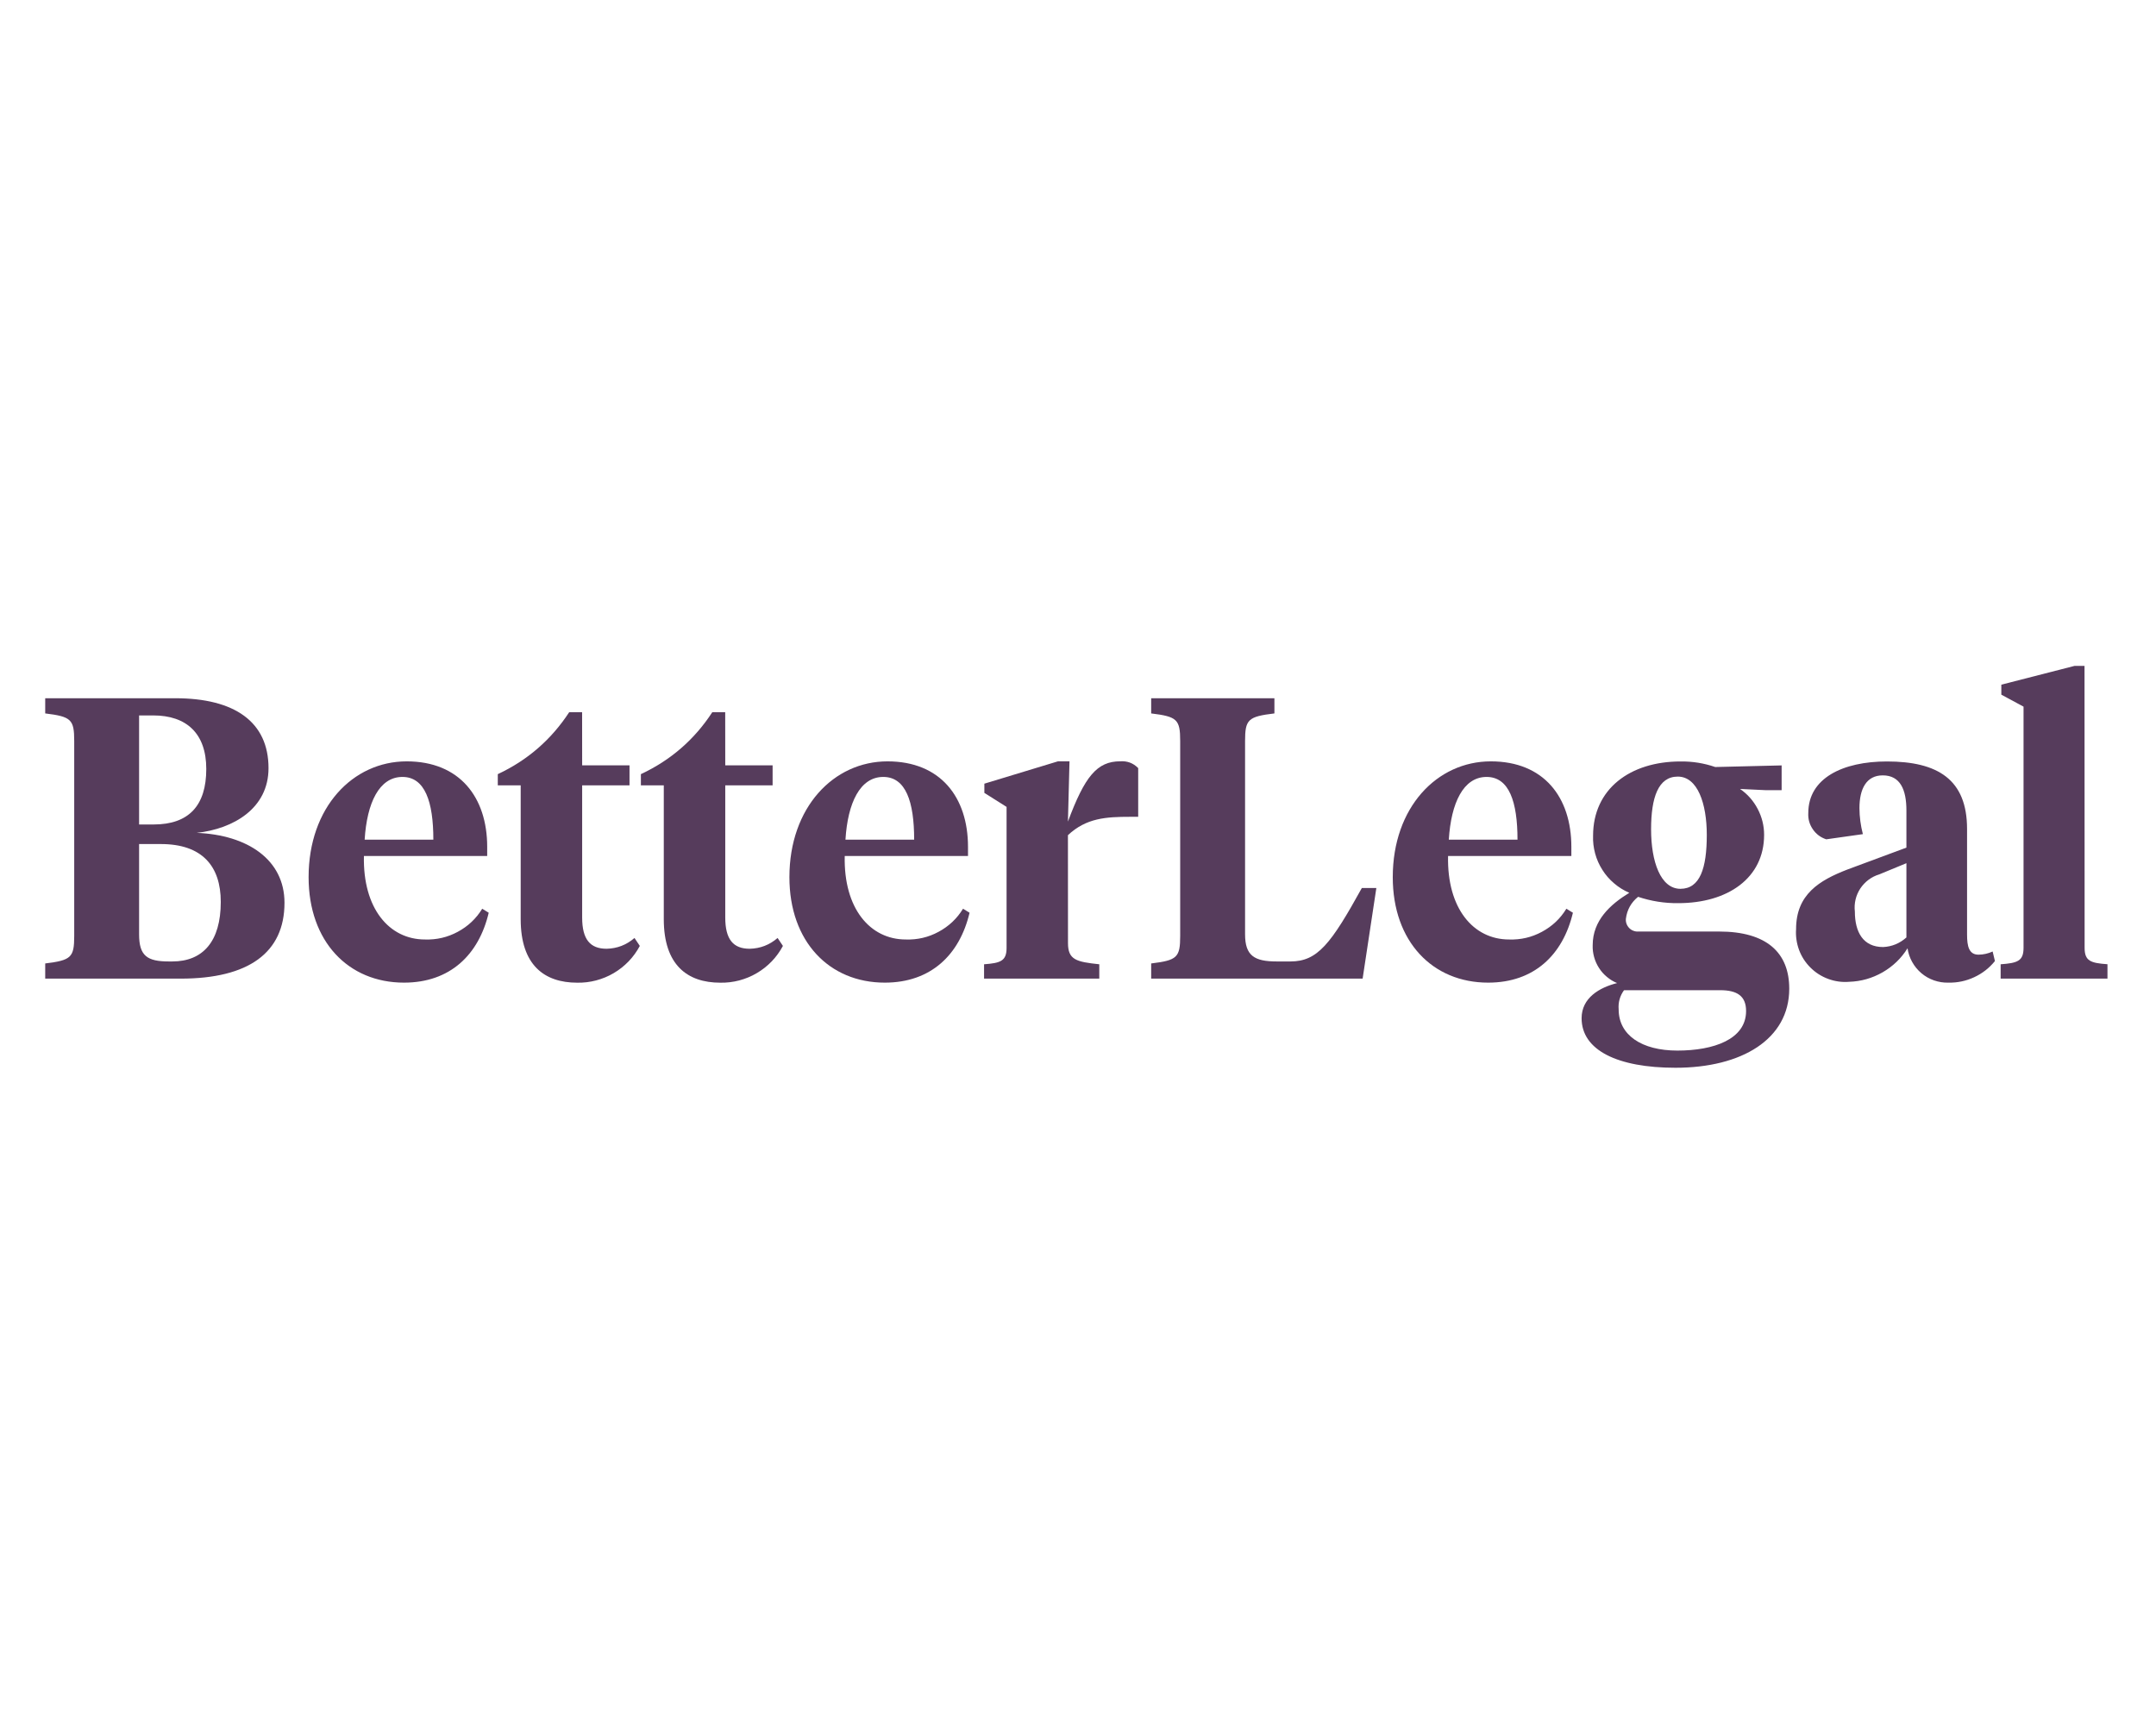
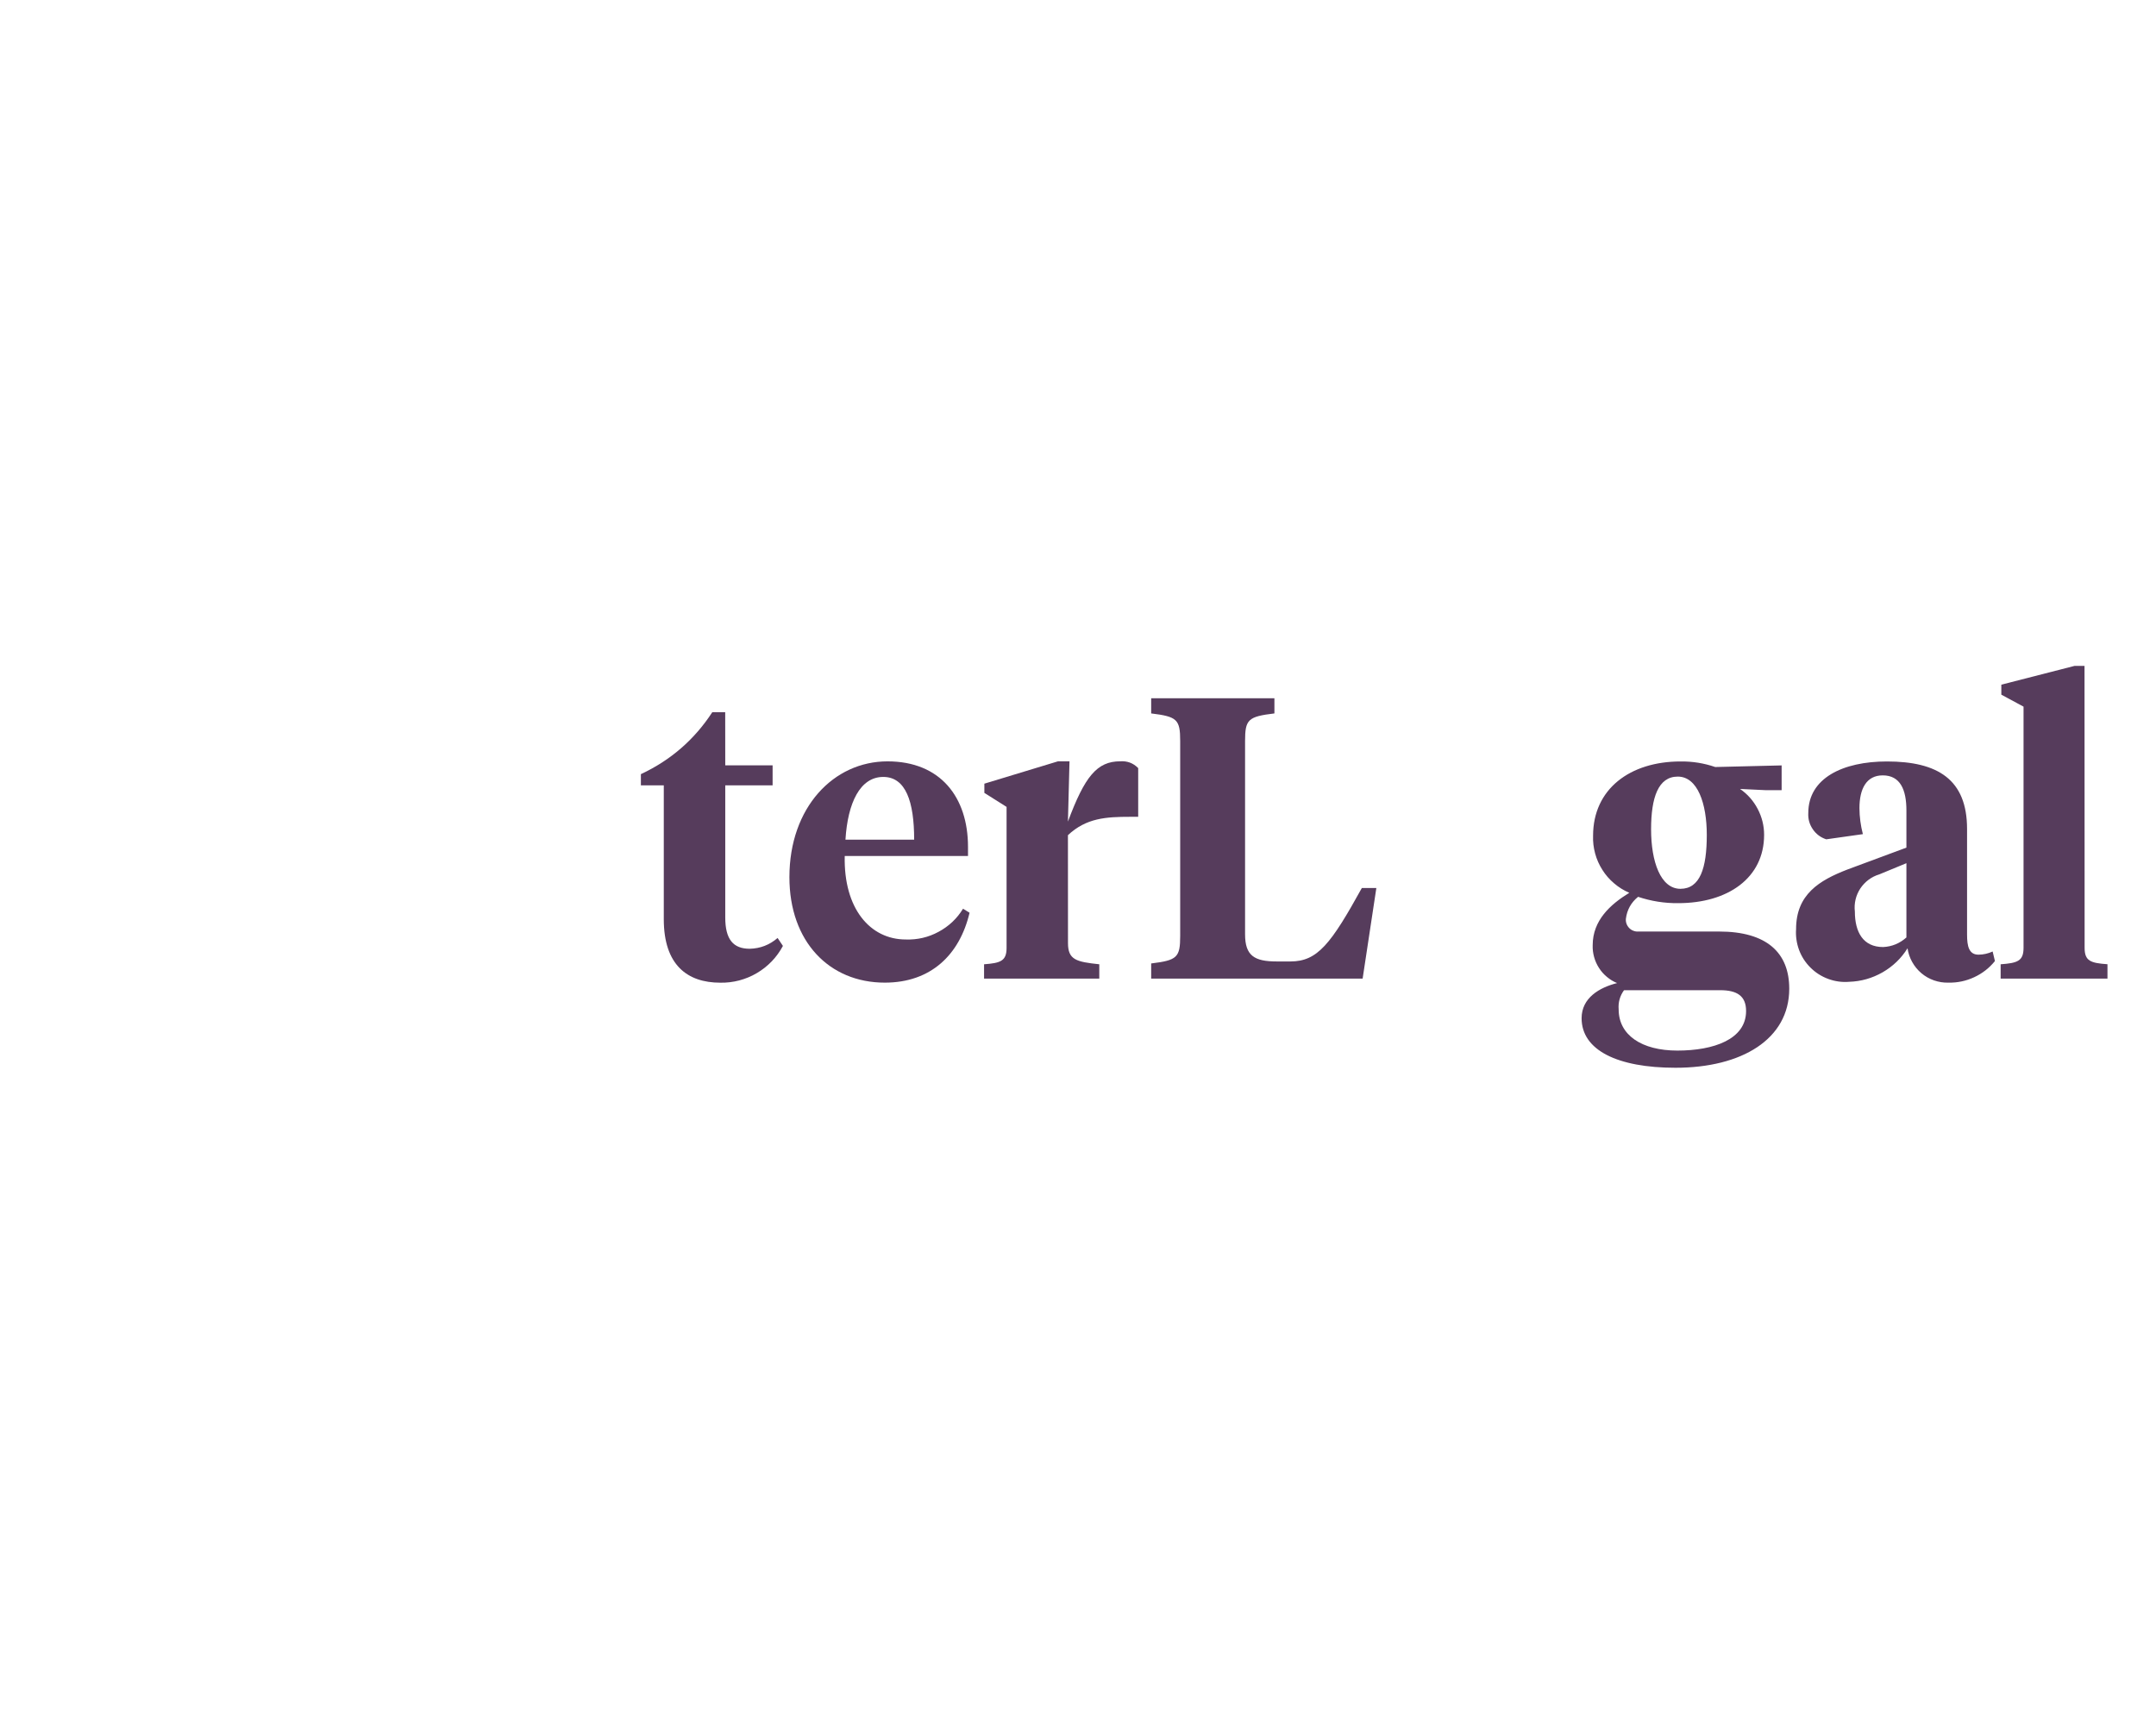
<svg xmlns="http://www.w3.org/2000/svg" width="172.5" viewBox="0 0 172.5 138.75" height="138.75" version="1.0">
  <defs>
    <clipPath id="a">
-       <path d="M 3.617 55 L 52 55 L 52 79 L 3.617 79 Z M 3.617 55" />
-     </clipPath>
+       </clipPath>
    <clipPath id="b">
      <path d="M 126 60 L 160 60 L 160 85.488 L 126 85.488 Z M 126 60" />
    </clipPath>
    <clipPath id="c">
      <path d="M 160 53.238 L 168.617 53.238 L 168.617 79 L 160 79 Z M 160 53.238" />
    </clipPath>
  </defs>
  <g clip-path="url(#a)">
    <path fill="#563C5C" d="M 3.617 78.312 L 3.617 77.098 C 5.695 76.844 5.938 76.617 5.938 74.895 L 5.938 59.297 C 5.938 57.57 5.695 57.344 3.617 57.09 L 3.617 55.875 L 14.031 55.875 C 18.766 55.875 21.484 57.762 21.484 61.469 C 21.484 64.695 18.672 66.328 15.738 66.648 C 19.801 66.809 22.762 68.789 22.762 72.242 C 22.762 76.234 19.891 78.312 14.457 78.312 Z M 11.129 57.25 L 11.129 65.977 L 12.289 65.977 C 15.102 65.977 16.504 64.473 16.504 61.535 C 16.504 58.688 14.918 57.25 12.258 57.25 Z M 11.129 67.543 L 11.129 74.766 C 11.129 76.492 11.773 76.938 13.512 76.938 L 13.789 76.938 C 16.23 76.938 17.664 75.34 17.664 72.176 C 17.664 69.301 16.168 67.543 12.871 67.543 Z M 38.98 67.766 L 38.98 68.5 L 29.117 68.5 C 29.023 72.688 31.133 75.18 34 75.18 C 34.93 75.211 35.805 75.008 36.625 74.566 C 37.445 74.125 38.098 73.512 38.582 72.719 L 39.102 73.039 C 38.309 76.395 36.02 78.633 32.324 78.633 C 27.867 78.633 24.691 75.34 24.691 70.195 C 24.691 64.602 28.23 60.926 32.539 60.926 C 36.777 60.926 38.98 63.801 38.98 67.766 Z M 29.176 67.191 L 34.672 67.191 C 34.672 64.152 34 62.172 32.199 62.172 C 30.336 62.172 29.359 64.25 29.176 67.184 Z M 46.578 61.246 L 50.367 61.246 L 50.367 62.844 L 46.578 62.844 L 46.578 73.422 C 46.578 75.18 47.223 75.922 48.535 75.922 C 49.383 75.902 50.125 75.613 50.766 75.059 L 51.191 75.695 C 50.949 76.148 50.652 76.559 50.297 76.93 C 49.941 77.297 49.543 77.613 49.102 77.871 C 48.66 78.133 48.188 78.324 47.691 78.457 C 47.195 78.586 46.691 78.648 46.18 78.637 C 43.551 78.637 41.66 77.23 41.66 73.555 L 41.66 62.844 L 39.828 62.844 L 39.828 61.949 C 42.203 60.84 44.105 59.188 45.539 56.996 L 46.574 56.996 Z M 46.578 61.246" />
  </g>
  <path fill="#563C5C" d="M 58.027 61.246 L 61.816 61.246 L 61.816 62.844 L 58.027 62.844 L 58.027 73.422 C 58.027 75.18 58.672 75.922 59.984 75.922 C 60.832 75.902 61.574 75.613 62.215 75.059 L 62.641 75.695 C 62.398 76.148 62.102 76.559 61.746 76.93 C 61.391 77.297 60.992 77.613 60.551 77.871 C 60.109 78.133 59.641 78.324 59.145 78.457 C 58.645 78.586 58.141 78.648 57.629 78.637 C 55 78.637 53.109 77.23 53.109 73.555 L 53.109 62.844 L 51.277 62.844 L 51.277 61.949 C 53.652 60.84 55.559 59.188 56.988 56.996 L 58.023 56.996 Z M 58.027 61.246" />
  <path fill="#563C5C" d="M 77.449 67.766 L 77.449 68.5 L 67.586 68.5 C 67.492 72.688 69.602 75.18 72.473 75.18 C 73.402 75.211 74.277 75.008 75.094 74.566 C 75.914 74.125 76.566 73.512 77.051 72.719 L 77.574 73.039 C 76.781 76.395 74.488 78.633 70.793 78.633 C 66.336 78.633 63.16 75.34 63.16 70.195 C 63.16 64.602 66.703 60.926 71.008 60.926 C 75.25 60.926 77.449 63.801 77.449 67.766 Z M 67.645 67.191 L 73.141 67.191 C 73.141 64.152 72.473 62.172 70.668 62.172 C 68.809 62.172 67.828 64.25 67.645 67.184 Z M 67.645 67.191" />
  <path fill="#563C5C" d="M 85.449 75.469 C 85.449 76.812 86.121 76.969 87.953 77.164 L 87.953 78.312 L 78.734 78.312 L 78.734 77.164 C 80.047 77.066 80.535 76.906 80.535 75.852 L 80.535 64.57 L 78.758 63.449 L 78.758 62.711 L 84.652 60.922 L 85.57 60.922 L 85.445 65.746 C 86.789 62.137 87.766 60.922 89.629 60.922 C 90.191 60.883 90.668 61.062 91.066 61.465 L 91.066 65.363 L 90.422 65.363 C 88.5 65.363 86.91 65.457 85.445 66.832 Z M 99.617 74.766 C 99.617 76.492 100.379 76.938 102.148 76.938 L 103.25 76.938 C 105.418 76.938 106.488 75.531 108.961 71.059 L 110.121 71.059 L 109.023 78.312 L 92.105 78.312 L 92.105 77.098 C 94.18 76.844 94.426 76.621 94.426 74.895 L 94.426 59.297 C 94.426 57.57 94.18 57.344 92.105 57.09 L 92.105 55.875 L 101.965 55.875 L 101.965 57.09 C 99.859 57.344 99.617 57.57 99.617 59.297 Z M 99.617 74.766" />
-   <path fill="#563C5C" d="M 125.723 67.766 L 125.723 68.5 L 115.859 68.5 C 115.766 72.688 117.875 75.18 120.742 75.18 C 121.676 75.211 122.547 75.008 123.367 74.566 C 124.188 74.125 124.84 73.512 125.324 72.719 L 125.848 73.039 C 125.051 76.395 122.762 78.633 119.066 78.633 C 114.609 78.633 111.434 75.34 111.434 70.195 C 111.434 64.602 114.977 60.926 119.281 60.926 C 123.523 60.926 125.723 63.801 125.723 67.766 Z M 115.918 67.191 L 121.414 67.191 C 121.414 64.152 120.742 62.172 118.941 62.172 C 117.082 62.172 116.102 64.25 115.918 67.184 Z M 115.918 67.191" />
  <g clip-path="url(#b)">
    <path fill="#563C5C" d="M 131.062 71.766 C 130.504 72.219 130.176 72.805 130.086 73.523 C 130.074 73.66 130.09 73.793 130.137 73.922 C 130.184 74.051 130.258 74.168 130.355 74.266 C 130.449 74.363 130.562 74.438 130.691 74.484 C 130.824 74.535 130.957 74.555 131.094 74.543 L 137.539 74.543 C 141.355 74.543 143.156 76.238 143.156 79.117 C 143.156 83.172 139.34 85.445 134.055 85.445 C 129.414 85.445 126.543 84.039 126.543 81.48 C 126.543 79.848 127.98 79.02 129.383 78.668 C 129.086 78.547 128.812 78.379 128.566 78.172 C 128.316 77.965 128.105 77.727 127.934 77.457 C 127.758 77.184 127.629 76.895 127.543 76.582 C 127.457 76.273 127.418 75.957 127.43 75.633 C 127.43 73.656 128.836 72.375 130.359 71.445 C 129.918 71.254 129.512 71.004 129.145 70.688 C 128.773 70.375 128.461 70.016 128.203 69.605 C 127.945 69.199 127.75 68.762 127.625 68.297 C 127.5 67.832 127.441 67.359 127.461 66.875 C 127.461 63.137 130.422 60.934 134.457 60.934 C 135.41 60.922 136.336 61.07 137.234 61.379 L 142.547 61.25 L 142.547 63.23 L 141.234 63.23 L 139.219 63.133 C 139.824 63.551 140.293 64.086 140.633 64.734 C 140.973 65.387 141.145 66.074 141.145 66.809 C 141.145 70.262 138.242 72.273 134.273 72.273 C 133.176 72.285 132.105 72.113 131.062 71.766 Z M 129.934 79.242 C 129.605 79.703 129.461 80.215 129.508 80.777 C 129.508 82.824 131.34 84.07 134.207 84.07 C 137.105 84.07 139.703 83.172 139.703 80.906 C 139.703 79.691 138.973 79.238 137.625 79.238 Z M 136.559 66.809 C 136.559 64.312 135.828 62.145 134.238 62.145 C 132.68 62.145 132.102 63.809 132.102 66.363 C 132.102 68.953 132.863 71.125 134.453 71.125 C 136.012 71.121 136.559 69.492 136.559 66.805 Z M 157.383 74.797 C 157.383 75.723 157.535 76.395 158.301 76.395 C 158.695 76.391 159.074 76.305 159.43 76.141 L 159.613 76.906 C 159.16 77.465 158.605 77.898 157.953 78.199 C 157.297 78.504 156.609 78.648 155.891 78.633 C 155.496 78.645 155.113 78.582 154.738 78.453 C 154.367 78.324 154.031 78.133 153.73 77.879 C 153.43 77.625 153.184 77.324 152.992 76.98 C 152.801 76.637 152.676 76.273 152.621 75.883 C 152.117 76.691 151.449 77.332 150.621 77.809 C 149.793 78.281 148.902 78.535 147.949 78.566 C 147.664 78.59 147.383 78.582 147.102 78.543 C 146.816 78.504 146.543 78.434 146.277 78.336 C 146.008 78.238 145.758 78.113 145.516 77.961 C 145.277 77.809 145.055 77.629 144.855 77.43 C 144.652 77.23 144.477 77.012 144.32 76.773 C 144.168 76.535 144.039 76.281 143.941 76.016 C 143.844 75.75 143.773 75.477 143.734 75.195 C 143.691 74.914 143.684 74.633 143.703 74.348 C 143.703 71.57 145.566 70.449 147.797 69.586 L 152.531 67.828 L 152.531 64.855 C 152.531 63.191 152.039 62.047 150.637 62.047 C 149.324 62.047 148.773 63.133 148.773 64.668 C 148.777 65.375 148.871 66.066 149.047 66.75 L 146.117 67.164 C 145.664 67.016 145.305 66.746 145.039 66.355 C 144.773 65.961 144.652 65.531 144.68 65.055 C 144.68 62.277 147.43 60.934 150.973 60.934 C 155.031 60.934 157.383 62.371 157.383 66.336 Z M 152.531 75.02 L 152.531 69.074 L 150.363 69.969 C 150.051 70.062 149.762 70.207 149.5 70.402 C 149.242 70.598 149.02 70.832 148.84 71.102 C 148.664 71.375 148.535 71.668 148.461 71.984 C 148.387 72.301 148.367 72.621 148.406 72.941 C 148.406 74.605 149.078 75.785 150.668 75.785 C 151.379 75.75 151.996 75.492 152.527 75.02 Z M 152.531 75.02" />
  </g>
  <g clip-path="url(#c)">
    <path fill="#563C5C" d="M 166.789 75.852 C 166.789 76.906 167.277 77.066 168.617 77.16 L 168.617 78.309 L 160.07 78.309 L 160.07 77.164 C 161.414 77.066 161.902 76.906 161.902 75.852 L 161.902 56.547 L 160.125 55.59 L 160.125 54.789 L 165.988 53.285 L 166.781 53.285 Z M 166.789 75.852" />
  </g>
</svg>